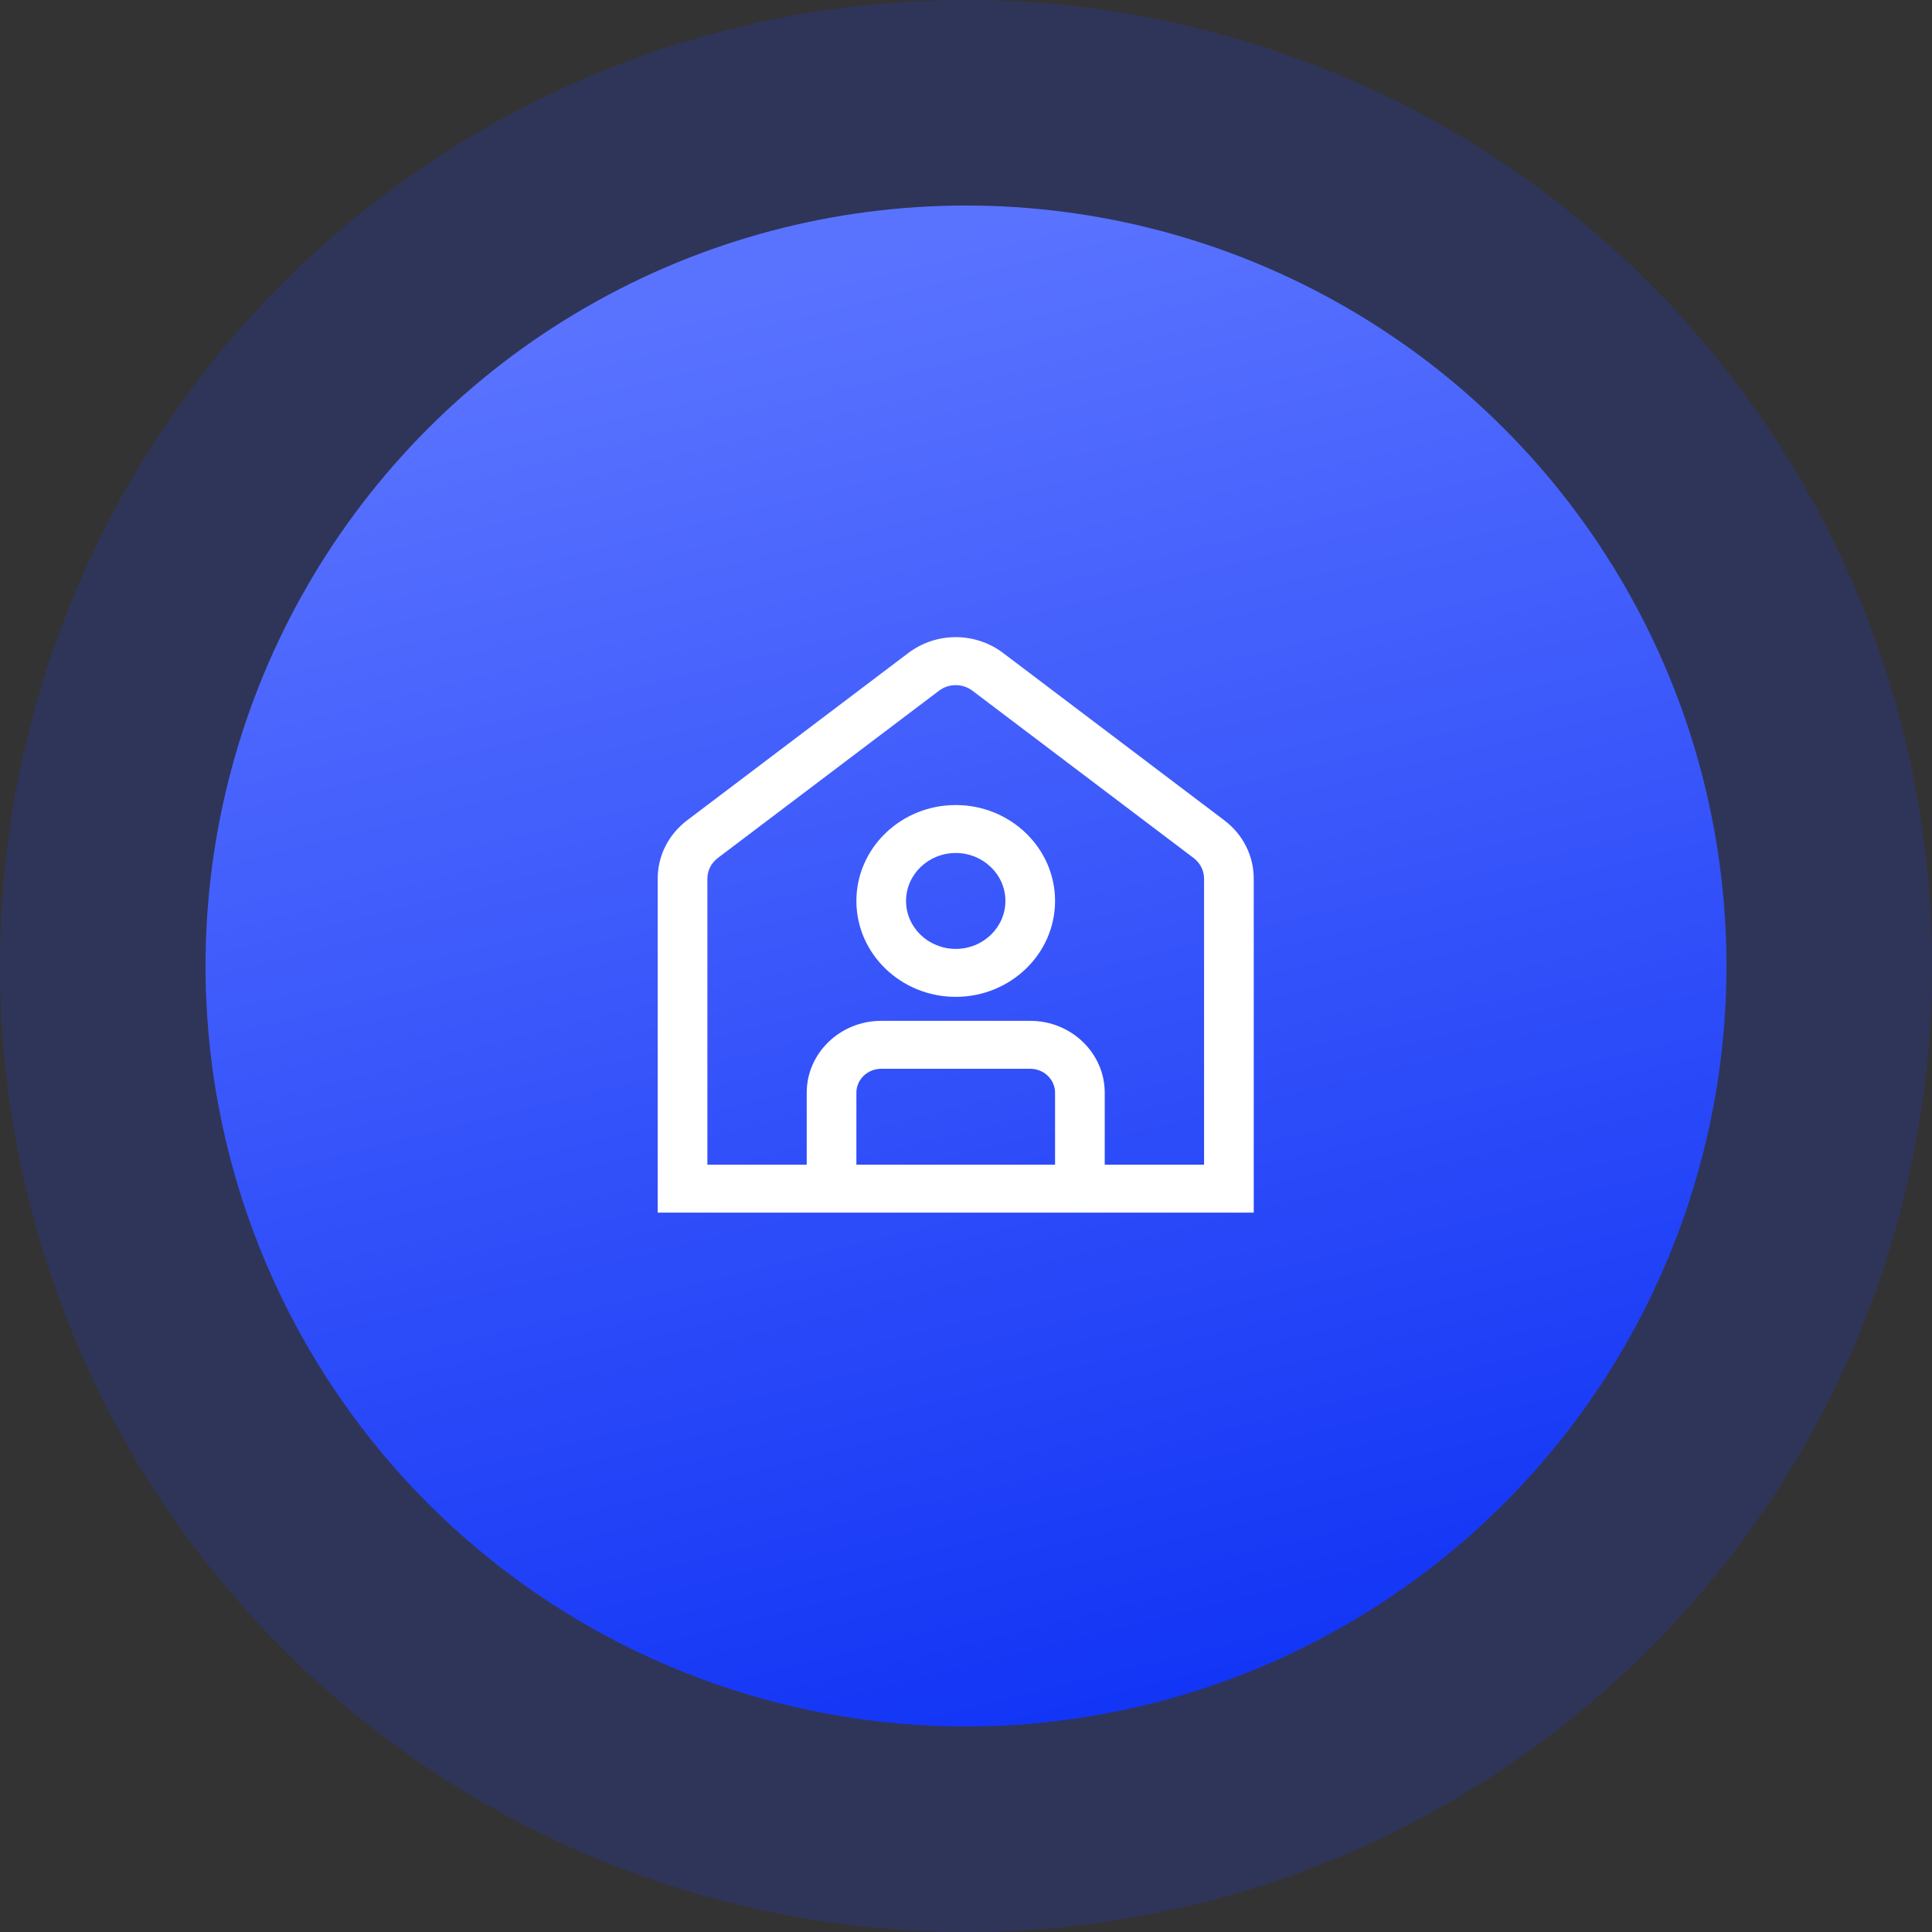
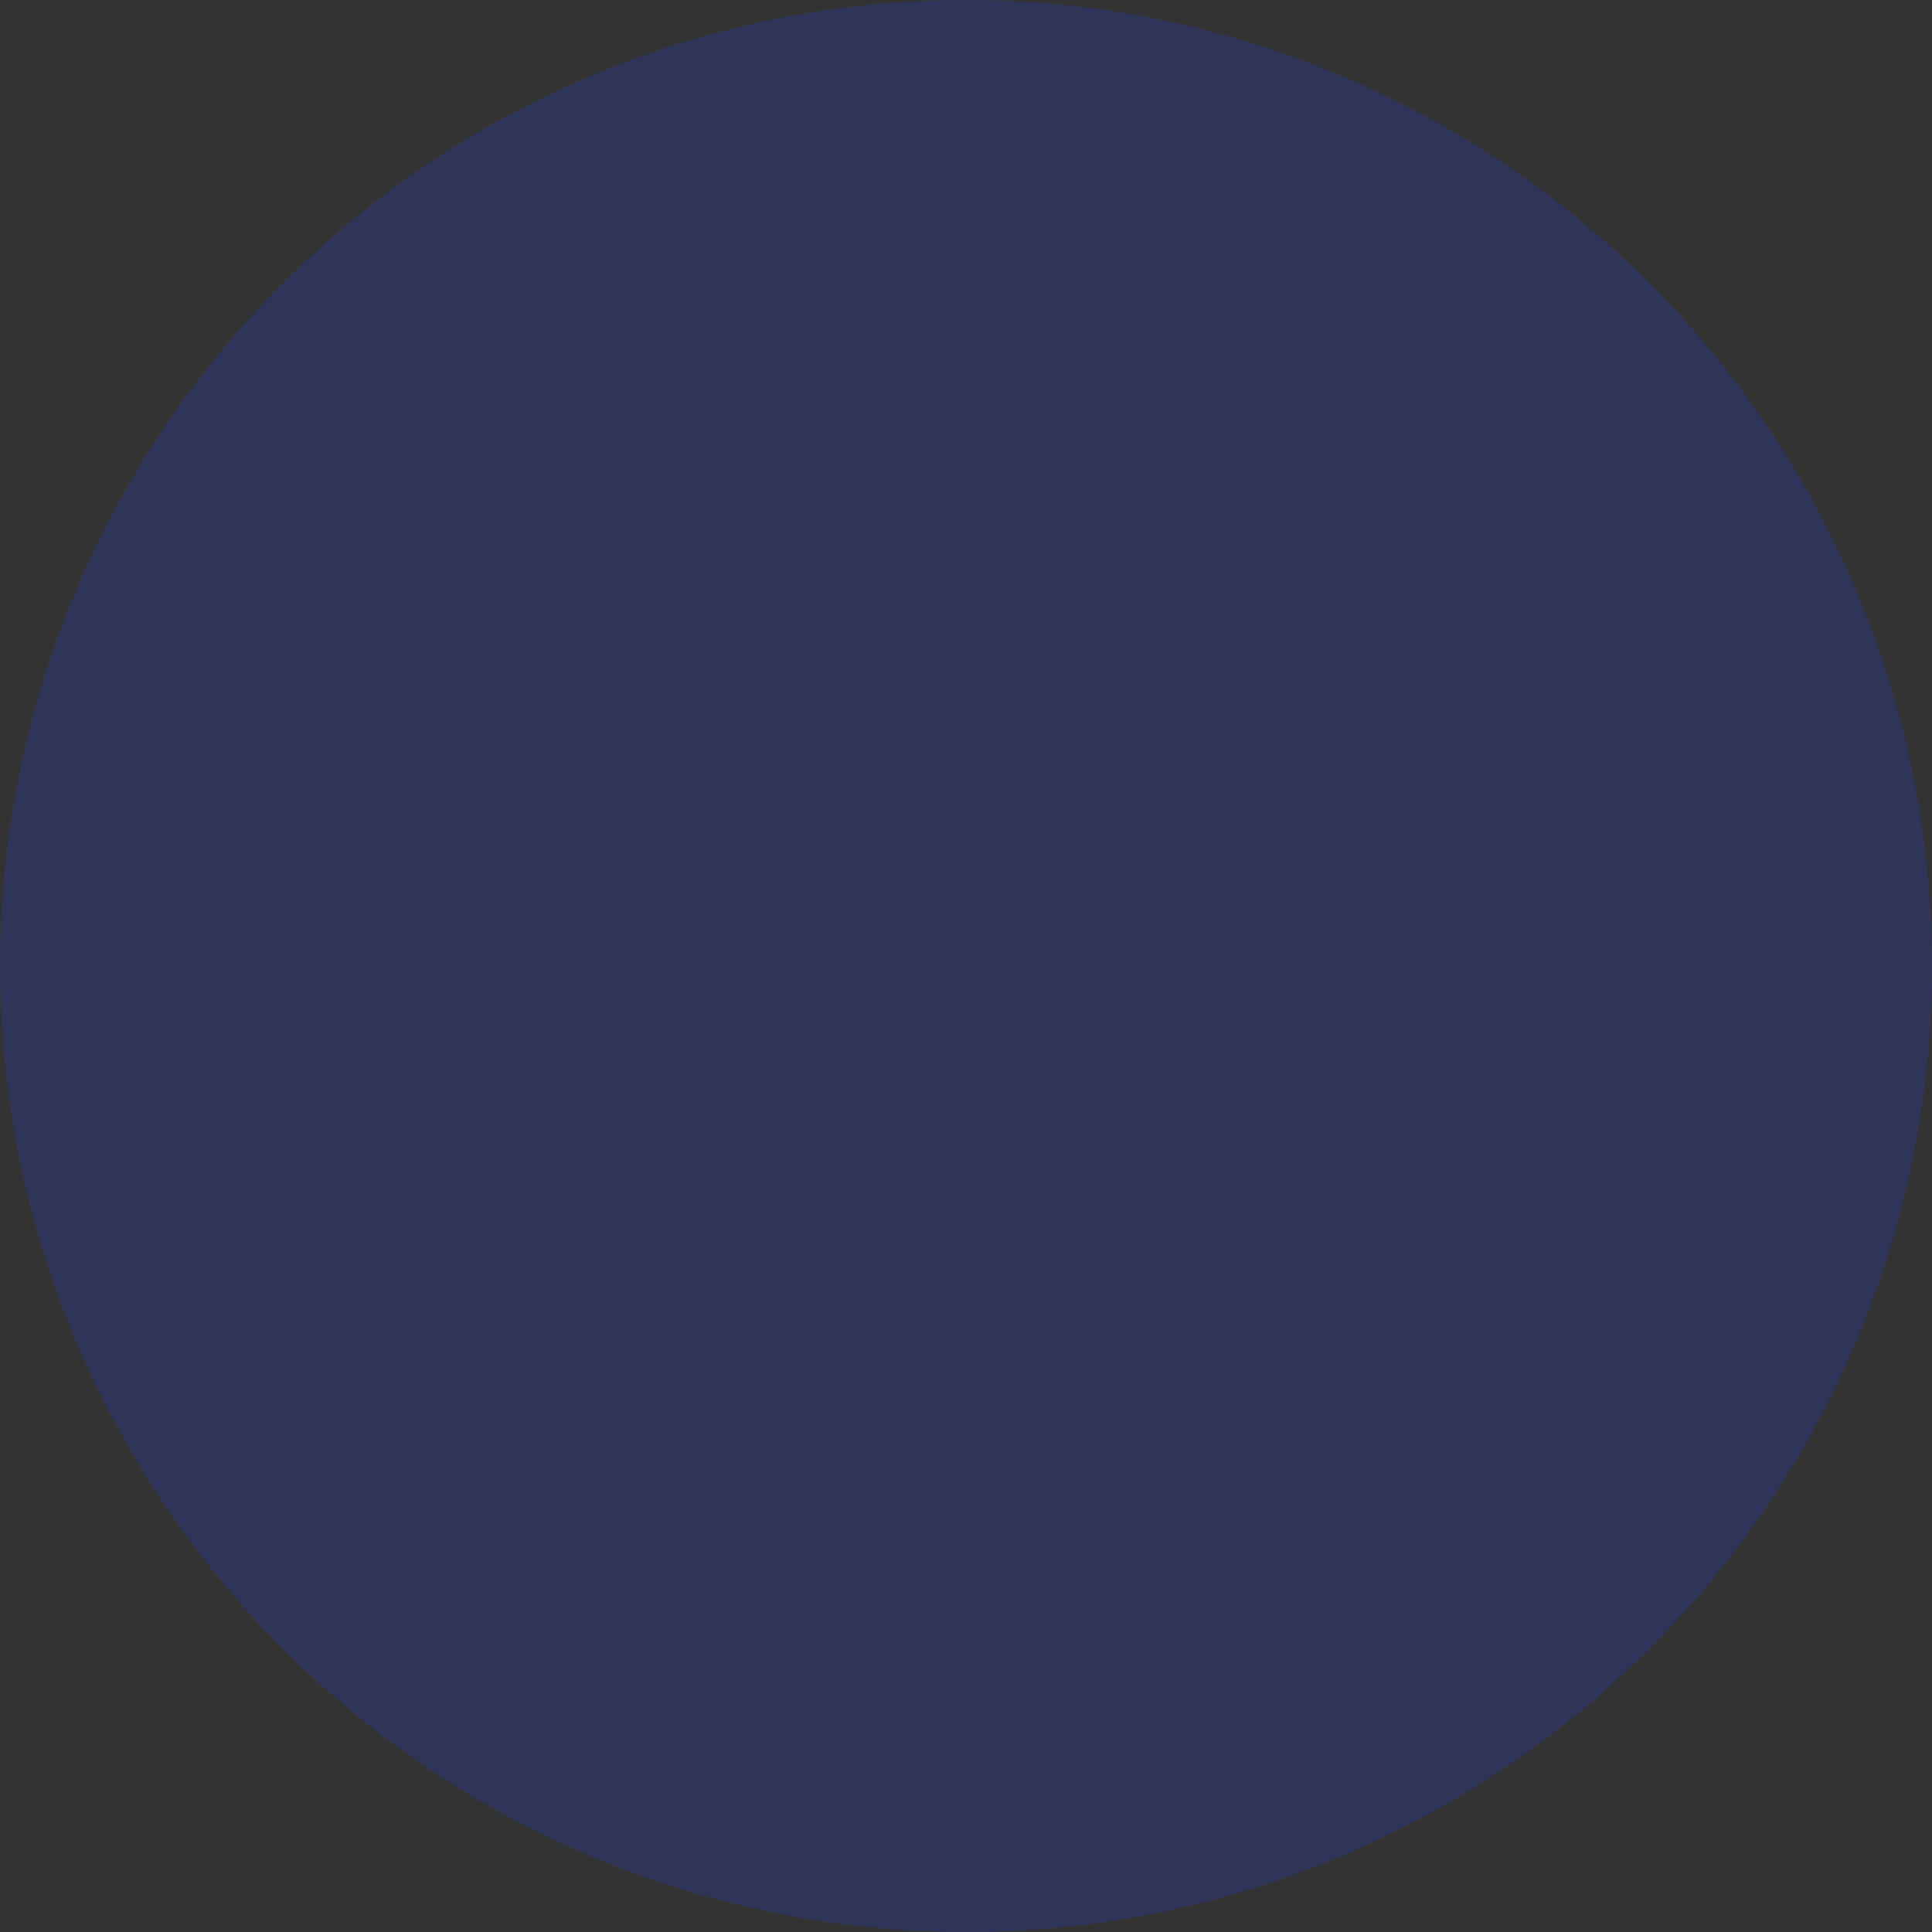
<svg xmlns="http://www.w3.org/2000/svg" width="94" height="94" viewBox="0 0 94 94" fill="none">
  <rect x="0" y="0" width="94" height="94" fill="#333333" stroke="none" />
  <circle cx="47" cy="47" r="47" fill="#263BB0" fill-opacity="0.3" />
-   <circle cx="47" cy="47" r="37" fill="url(#paint0_linear_222_22)" />
-   <path d="M59.566 39.91L48.806 31.771C47.446 30.743 45.554 30.743 44.194 31.771L33.434 39.91C32.523 40.6 32 41.636 32 42.755V59H61V42.755C61 41.636 60.477 40.599 59.566 39.91ZM51.333 56.667H41.667V53.167C41.667 52.523 42.208 52.001 42.875 52.001H50.125C50.792 52.001 51.333 52.523 51.333 53.167V56.667ZM58.583 56.667H53.75V53.167C53.75 51.238 52.124 49.668 50.125 49.668H42.875C40.876 49.668 39.25 51.238 39.25 53.167V56.667H34.417V42.755C34.417 42.358 34.602 41.991 34.924 41.746L45.686 33.607C46.164 33.244 46.835 33.244 47.314 33.607L58.075 41.746C58.398 41.991 58.583 42.358 58.583 42.755V56.667ZM46.5 39.169C43.834 39.169 41.667 41.262 41.667 43.835C41.667 46.408 43.834 48.501 46.5 48.501C49.166 48.501 51.333 46.408 51.333 43.835C51.333 41.262 49.166 39.169 46.5 39.169ZM46.5 46.168C45.167 46.168 44.083 45.122 44.083 43.835C44.083 42.548 45.167 41.502 46.5 41.502C47.833 41.502 48.917 42.548 48.917 43.835C48.917 45.122 47.833 46.168 46.5 46.168Z" fill="white" />
  <defs>
    <linearGradient id="paint0_linear_222_22" x1="47" y1="10" x2="69" y2="99" gradientUnits="userSpaceOnUse">
      <stop offset="0.009" stop-color="#5A73FF" />
      <stop offset="1" stop-color="#0025F3" />
    </linearGradient>
  </defs>
</svg>